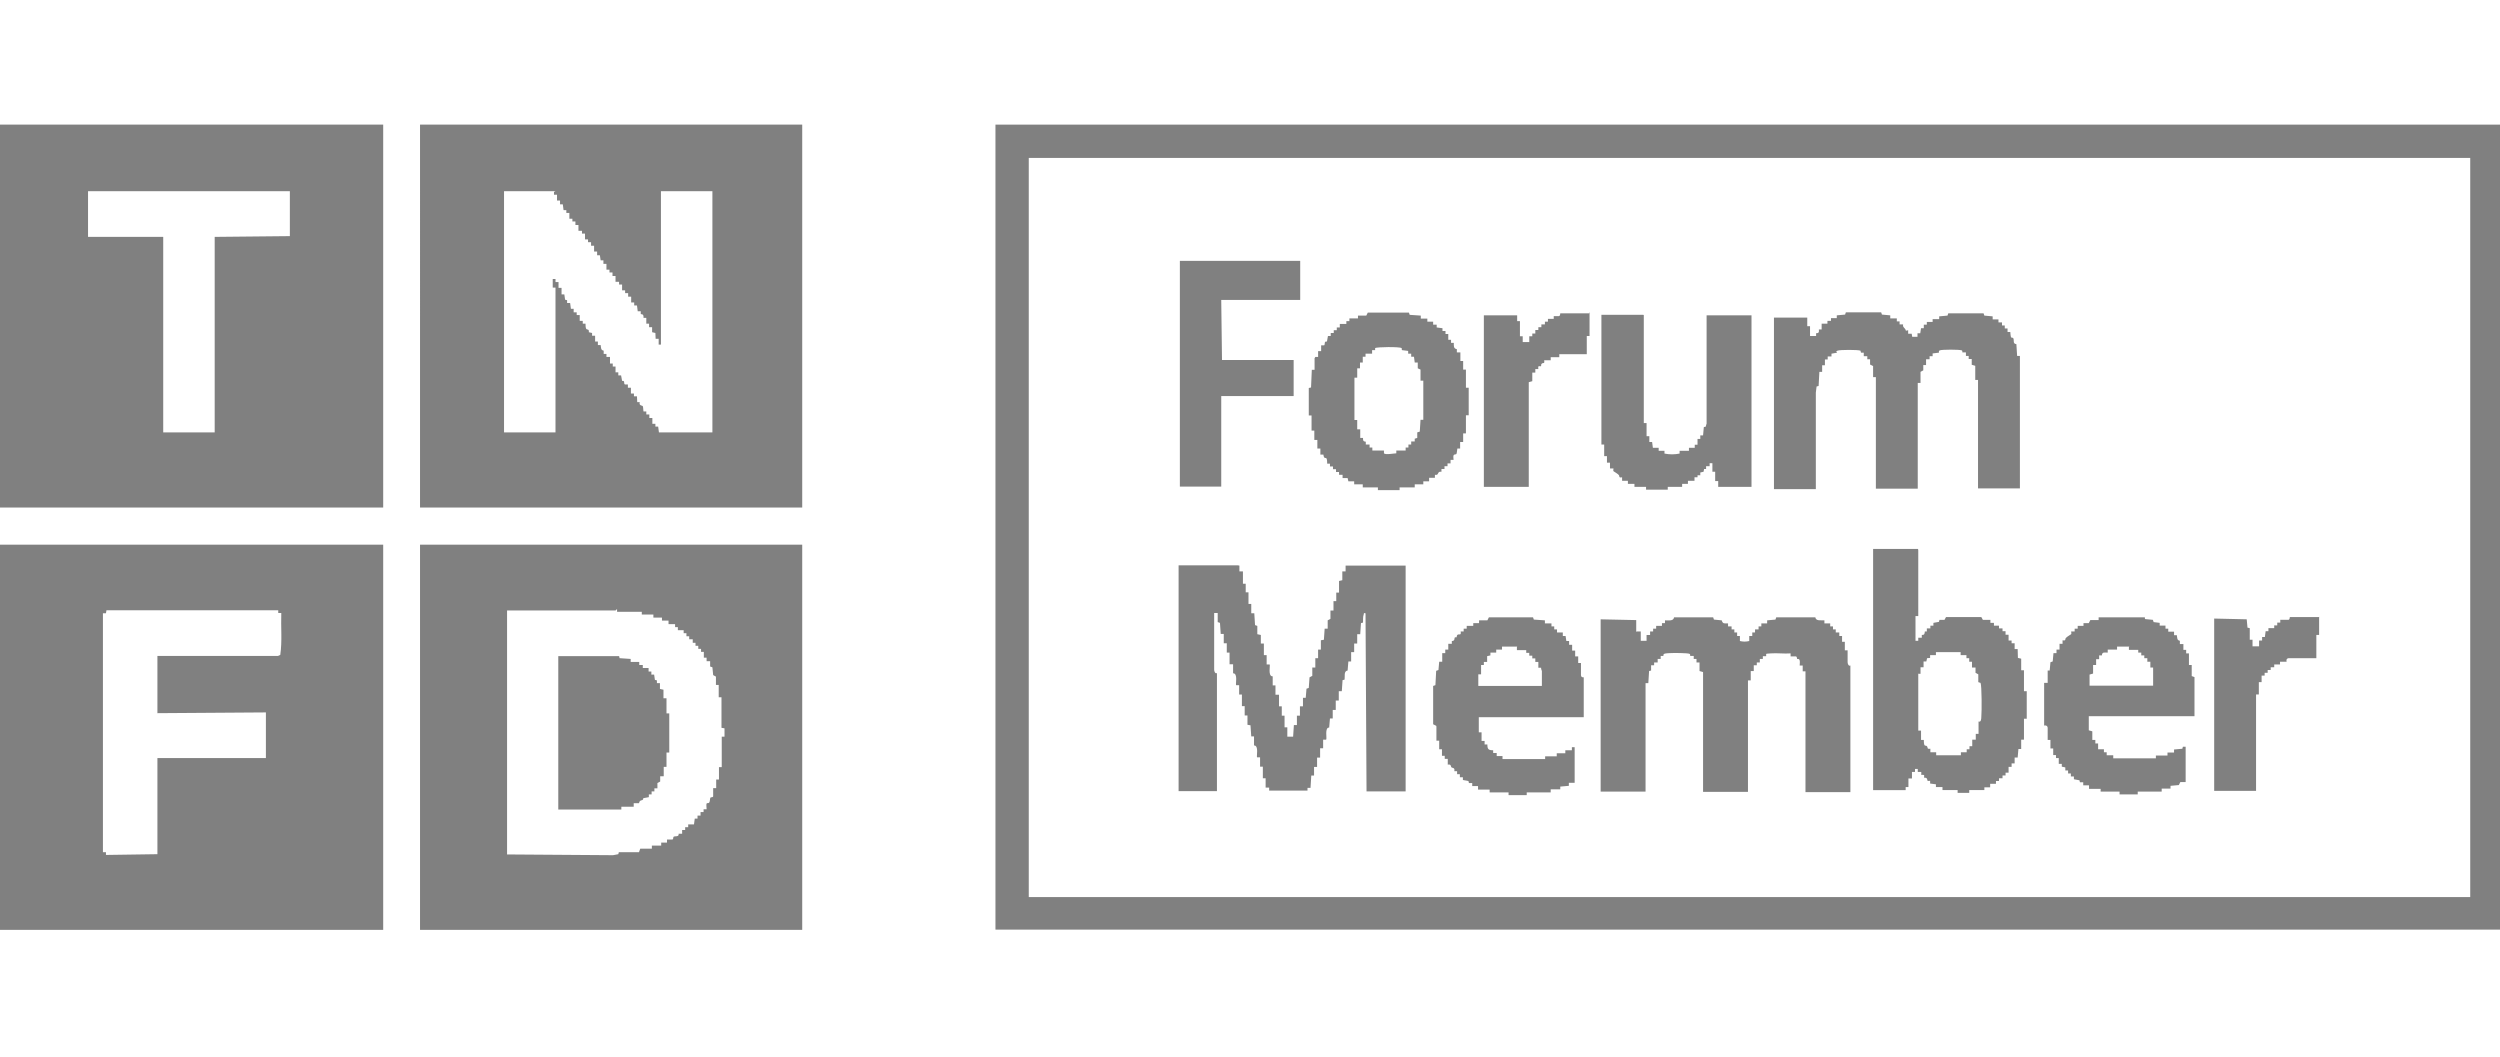
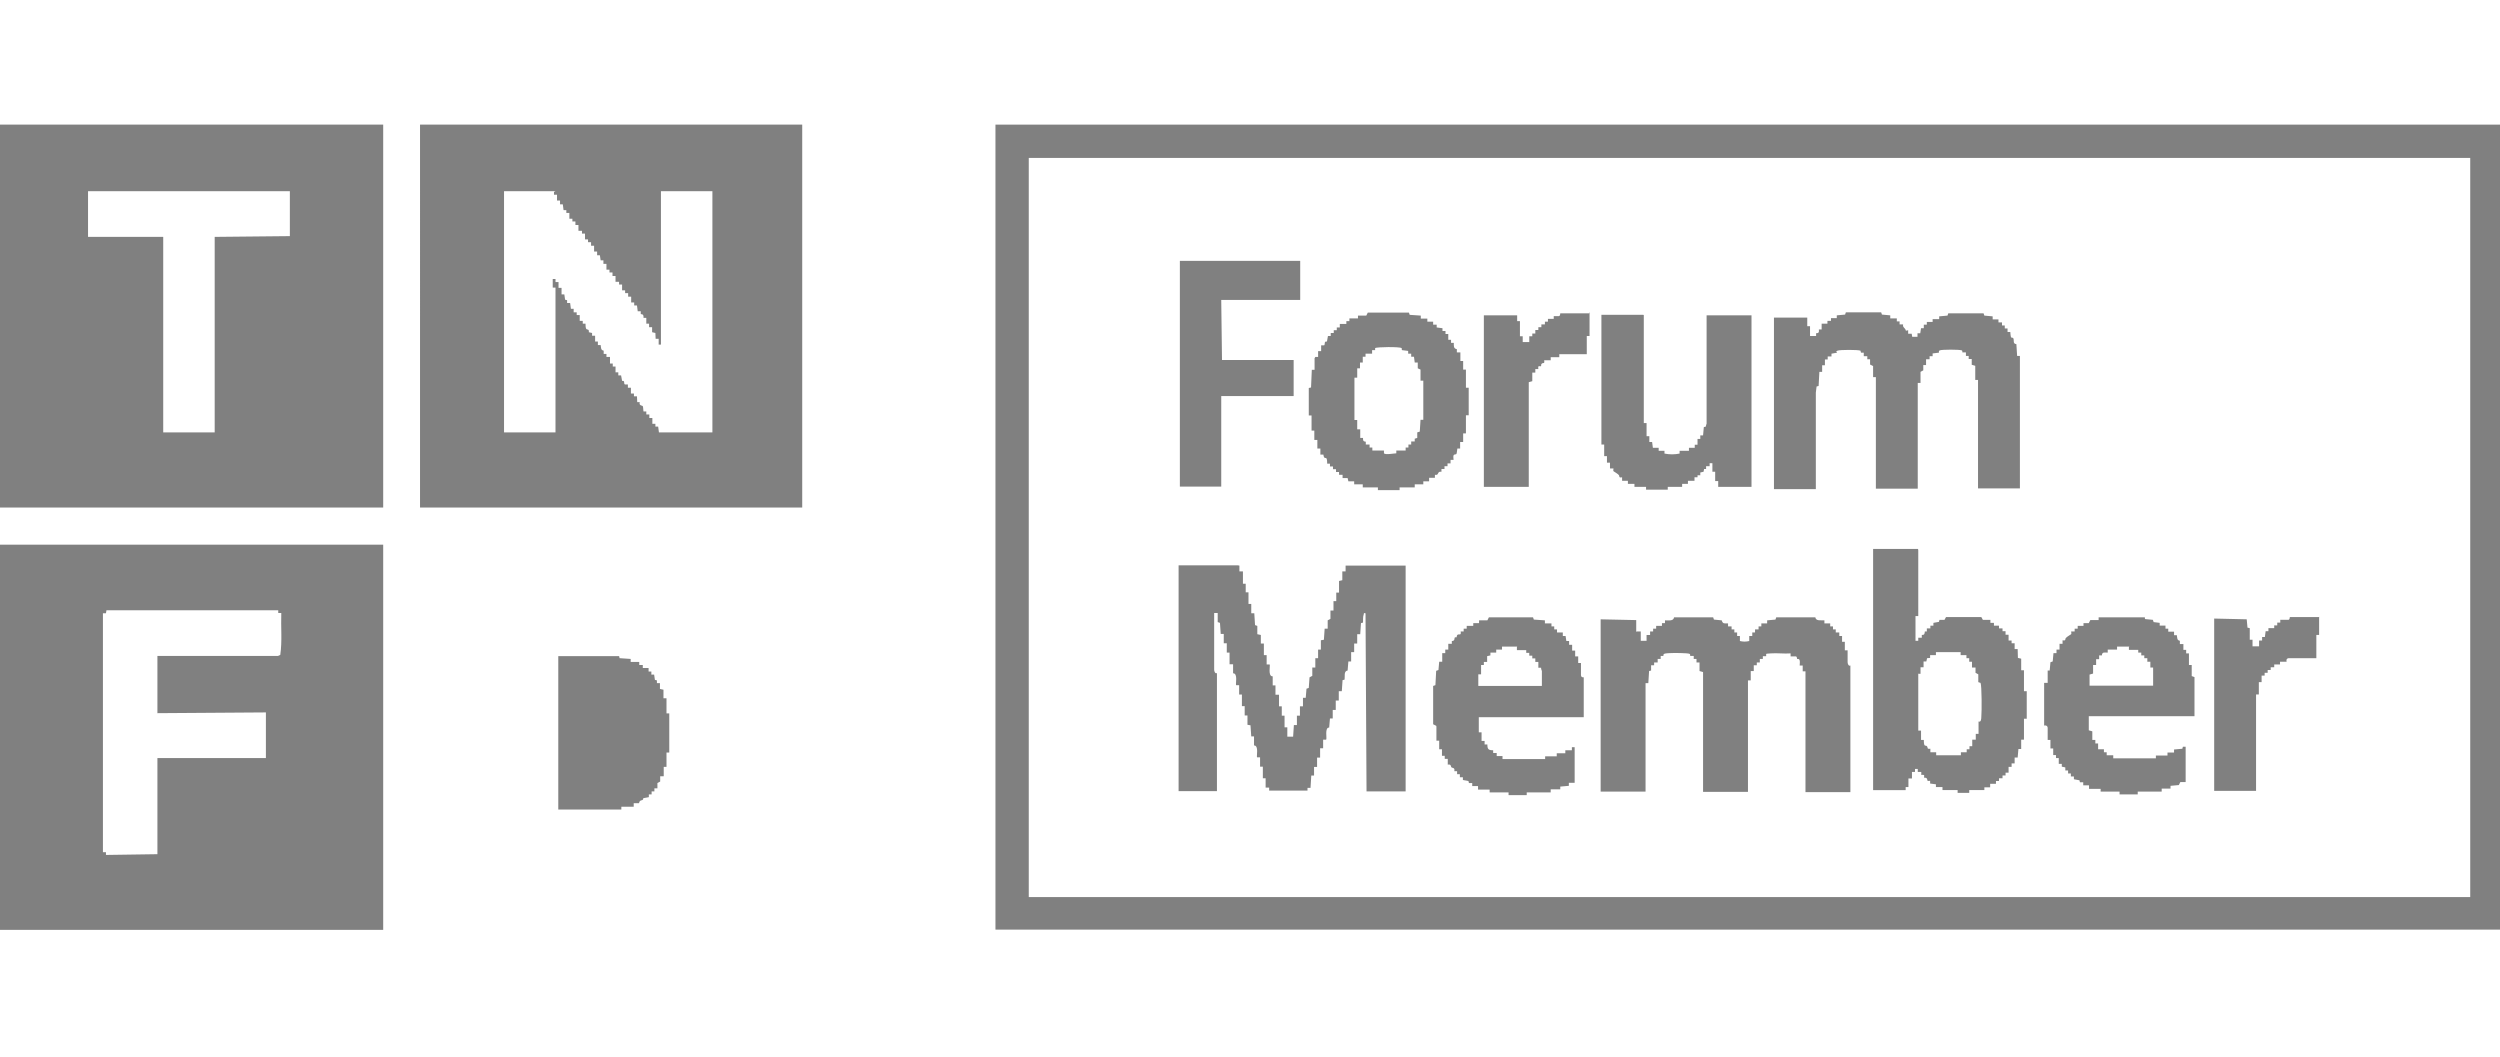
<svg xmlns="http://www.w3.org/2000/svg" id="Layer_1" version="1.1" viewBox="0 0 991 419">
  <defs>
    <style>
      .st0 {
        fill: none;
      }

      .st1 {
        fill: gray;
      }
    </style>
  </defs>
  <rect class="st0" y="0" width="991" height="419" />
  <path class="st1" d="M-1,49.4h152.9v151.8H-1V49.4ZM114.9,75.8H34.9v18.1h29.8v77.5h20.4v-77.5l29.8-.3v-17.8Z" />
  <path class="st1" d="M-1,215.9h152.9v152.7H-1v-152.7ZM62.4,338.7v-38.2h43v-18.1l-43,.3v-22.7h47.8c.1,0,.7-.3.9-.4.8-5.4.2-11.1.4-16.6h-1.2s0-1.1,0-1.1H42.2s-.2,1.2-.2,1.2h-1.2s0,94.7,0,94.7h1.2s0,1.1,0,1.1l20.4-.3Z" />
  <path class="st1" d="M991,49.4v319.1H394.6V49.4h596.4ZM979.2,62.6H407.8v293h571.4V62.6Z" />
  <path class="st1" d="M318,49.4v151.8h-151.5V49.4h151.5ZM220.2,75.8h-20.4v95.6h20.4v-57.4h-1.1s0-3.4,0-3.4h1.1s0,1.2,0,1.2h1.2s0,2.3,0,2.3h1.2s0,2.6,0,2.6h1.1s.3,2.1.3,2.1l.8.2v1.1s1.2,0,1.2,0l.3,2.3h1.1s0,1.4,0,1.4h1.2s0,1.1,0,1.1h1.2s0,2.3,0,2.3h1.2s0,1.1,0,1.1h1.1c0,.5,0,1.7.3,2.1s1.2-.1,1,1.3l1.3.3v1.1s1.2,0,1.2,0v2.3s1.1,0,1.1,0v1.4s1.1,0,1.1,0c.2,1.1,0,2,1.2,2.2v1.3s1.1,0,1.1,0v1.2s1.4,0,1.4,0v2.6s1.1,0,1.1,0v1.2s1.1,0,1.1,0v2.3s1.1,0,1.1,0v1.2s1.1,0,1.1,0l.4,2.2c1.3-.2.5,1,1.1,1.4h1.2c0,.1,0,1.3,0,1.3h1.2s0,2.3,0,2.3h1.2s0,1.1,0,1.1h1.2s.1,2.3.1,2.3h1c-.4,1.5,1,1.3,1.2,1.6s.2,2,.3,2.1h1.1s0,1.2,0,1.2h1.2s0,1.4,0,1.4h1.2s0,2.3,0,2.3h1.2s0,1.1,0,1.1h1.1s.3,2.3.3,2.3h21.2v-95.6h-20.4v60.8h-.9s0-2.3,0-2.3h-1.2s-.1-2.3-.1-2.3l-1.3-.3v-2s-1.2,0-1.2,0v-1.4s-1.1,0-1.1,0v-2.3s-1.1,0-1.1,0c0-1,0-1.4-1.1-1.5v-1.1s-1.2,0-1.2,0l-.3-2.3h-1.1s0-1.2,0-1.2h-1.2s0-2.3,0-2.3h-1.2s0-1.4,0-1.4h-1.2s0-1.1,0-1.1h-1.2s0-2.3,0-2.3h-1.2s0-1.1,0-1.1h-1.4s0-2.3,0-2.3h-1.2s0-1.4,0-1.4h-1.2s0-1.1,0-1.1h-1.2s0-2.3,0-2.3h-1.2s0-1.4,0-1.4h-1.1s-.3-2-.3-2h-1.1s0-1.5,0-1.5h-1.2s0-2.3,0-2.3h-1.2s0-1.4,0-1.4h-1.2s0-1.1,0-1.1h-1.2s0-2.3,0-2.3h-1.2s0-1.1,0-1.1h-1.4s0-2.3,0-2.3h-1.2s0-1.4,0-1.4h-1.2s0-1.1,0-1.1h-1.2s0-2.3,0-2.3h-1.2s0-1.1,0-1.1h-1.1s-.3-2.3-.3-2.3h-1.1s0-1.5,0-1.5h-1.2s0-2.3,0-2.3h-1.2s0-1.1,0-1.1Z" />
-   <path class="st1" d="M318,215.9v152.7h-151.5v-152.7h151.5ZM244,242h-43v96.7l42,.3,2.1-.4.2-.8h8s.5-1.4.5-1.4h4.6v-1.2s3.7,0,3.7,0v-1.2s2.3,0,2.3,0v-1.2s2.1,0,2.1,0c.5-.1.3-.9.5-1.1.4-.4,2.3.2,2-1.2h1.4s0-1.5,0-1.5h1.2s0-1.1,0-1.1h1.2s0-1.1,0-1.1h2.3s.3-2.3.3-2.3h1.1s0-1.2,0-1.2h1.2s0-1.4,0-1.4h1.2s0-1.1,0-1.1h1.2c0-.5-.2-2,0-2.3s.7,0,1-.3c.4-.5.3-1.7.5-2s.9,0,1.1-.5v-3.3s1.2,0,1.2,0v-3.4s1.1,0,1.1,0v-4.9h1.1v-12.1h1.1s0-3.3,0-3.3l-1.2-.2v-12.1h-1.1v-4.9h-1.1s0-3.3,0-3.3l-1.1-.6-.3-3.1-.9-.3v-2.1s-1.4,0-1.4,0v-1.4s-1.1,0-1.1,0v-2.3s-1.1,0-1.1,0v-1.2s-1.1,0-1.1,0v-1.2s-1.1,0-1.1,0v-1.2s-1.1,0-1.1,0v-1.4s-1.4,0-1.4,0v-1.2s-1.1,0-1.1,0v-1.2s-1.1,0-1.1,0v-1.2s-2.3,0-2.3,0v-1.2s-1.1,0-1.1,0v-1.2s-2.6,0-2.6,0v-1.4s-2.6,0-2.6,0v-1.2s-3.4,0-3.4,0v-1.2s-4.6,0-4.6,0v-1.1h-9.8v-1.1Z" />
  <path class="st1" d="M491.3,224.2v2.3s1.4,0,1.4,0v4.9h1.1s0,3.4,0,3.4h1.1s0,4.6,0,4.6h1.1s0,3.7,0,3.7h1.2s.3,4.7.3,4.7l.9.3v3.3c.1,0,1.4.3,1.4.3v3.4s1.2,0,1.2,0v4.6h1.1s0,3.7,0,3.7h1.2c.3.3-.8,4.8,1.2,4.7v3.6s1.1,0,1.1,0v3.7s1.4,0,1.4,0v4.6h1.1s0,3.7,0,3.7h1.1s0,4.6,0,4.6h1.1s0,3.7,0,3.7h2.3s.3-4.6.3-4.6h1.2s0-3.7,0-3.7h1.2s0-3.7,0-3.7h1.2s0-3.4,0-3.4h1.1s.3-3.6.3-3.6l.9-.3.3-4.2,1.1-.6v-3.3s1.2,0,1.2,0v-3.7s1.1,0,1.1,0v-3.4s1.1,0,1.1,0v-3.7s1.2-.2,1.2-.2l.3-4.4h1.2s0-3.3,0-3.3l1.1-.6v-3.3s1.2,0,1.2,0v-3.7s1.1,0,1.1,0v-3.4s1.1,0,1.1,0v-4.6l1.3-.3v-3.5c.1,0,1.3,0,1.3,0v-2.3s23.8,0,23.8,0v89.5h-15.5l-.4-70.6c-.8-.2-.6,0-.7.4-.4,1.1-.2,2.2-.3,3.3l-.8.2-.3,4.4h-1.2s0,3.7,0,3.7h-1.2s0,3.4,0,3.4h-1.2s0,3.7,0,3.7h-1.1s-.3,3.6-.3,3.6c-1.6.2-1,2.3-1.2,3.6l-.8.2-.3,4.4h-1.2s0,3.7,0,3.7h-1.2s0,3.7,0,3.7h-1.2s0,3.4,0,3.4h-1.1s-.3,3.6-.3,3.6c-1.9-.1-.8,4.4-1.2,4.8h-1.2s0,3.4,0,3.4h-1.2s0,3.7,0,3.7h-1.2s0,3.7,0,3.7h-1.2s0,3.4,0,3.4h-1.1s-.3,4.9-.3,4.9h-1.2s0,1.1,0,1.1h-15.2v-1.2s-1.4,0-1.4,0v-3.7s-1.1,0-1.1,0v-4.6h-1.1s0-3.7,0-3.7h-1.2c-.3-.3.8-4.8-1.2-4.7v-3.6s-1.1,0-1.1,0l-.3-4.4-1.2-.2v-3.7s-1.1,0-1.1,0v-3.7s-1.1,0-1.1,0v-4.6h-1.1s0-3.7,0-3.7h-1.2c-.3-.3.8-4.8-1.2-4.7v-3.6s-1.4,0-1.4,0v-4.6h-1.1s0-3.7,0-3.7h-1.2s0-3.7,0-3.7h-1.2s-.3-4.4-.3-4.4l-.9-.3v-3.6s-1.4,0-1.4,0v22.5c0,.6.4,1.7,1.1,1.3v46.8h-15.2v-89.5h23.5Z" />
  <path class="st1" d="M649,250.3h1.4s0,3.7,0,3.7h2.3s0-2.3,0-2.3h1.4s0-1.4,0-1.4h1.2s0-1.1,0-1.1h1.2s0-1.1,0-1.1h2.3s0-1.1,0-1.1h1.2s0-1.1,0-1.1c1.3,0,3.4.4,3.6-1.2h15.5s.3.9.3.9l3.1.3c.4,1.5,1.1,1.2,2.5,1.2v1.2s1.4,0,1.4,0v1.2s1.1,0,1.1,0v1.2s1.1,0,1.1,0v1.4s1.1,0,1.1,0v2c1.3.3,2.4.3,3.7,0v-2s1.2,0,1.2,0v-1.4s1.1,0,1.1,0v-1.2s1.4,0,1.4,0v-1.2s1.1,0,1.1,0v-1.2s2.3,0,2.3,0v-1.2s3.3-.3,3.3-.3l.3-.9h15.5c.2,1.6,2.3,1.1,3.6,1.2v1.2s2.3,0,2.3,0v1.2s1.1,0,1.1,0v1.2s1.1,0,1.1,0v1.2s1.4,0,1.4,0v1.4s1.1,0,1.1,0v2.3s1.1,0,1.1,0v3.4s1.1,0,1.1,0v4.7c0,.6.4,1.7,1.1,1.3v50.2h-17.8v-47.9h-1.1s0-2.3,0-2.3h-1.2c0-.6.2-1.8-.1-2.3s-.8-.2-.9-.3,0-.9-.5-1h-2.1s0-1.2,0-1.2c-2.5.2-5.4-.2-7.9,0s-1.6,0-1.8,1.1h-1.3s0,1.1,0,1.1h-1.2s0,1.4,0,1.4h-1.2s0,1.1,0,1.1h-1.2s0,2.3,0,2.3h-1.2s0,3.7,0,3.7h-1.1s0,44.2,0,44.2h-17.8v-47.5l-1.4-.4v-3.4s-1.2,0-1.2,0v-1.4s-1.1,0-1.1,0v-1.2s-1.4,0-1.4,0c0-.3,0-.7-.2-.8-.7-.4-6.7-.4-8-.3s-2.7,0-2.4,1.1h-1.1s0,1.2,0,1.2h-1.2s0,1.4,0,1.4h-1.4s0,1.1,0,1.1h-1.2s0,2.1,0,2.1l-.8.2-.3,4.8h-1.1s0,43,0,43h-17.8v-68.3l14.1.3v4.6Z" />
  <path class="st1" d="M717.3,133.2h2.6s0-1.1,0-1.1c1.1,0,1.2-.4,1.1-1.5h1.1s0-2.3,0-2.3h2.3s0-1.1,0-1.1h1.4s0-1.1,0-1.1h2.3s0-1.1,0-1.1l3.3-.3.3-.9h14l.3.9,3.3.3v1.2s2.6,0,2.6,0v1.2s1.1,0,1.1,0v1.2s1.4,0,1.4,0c-.3,1.3.9,1.3,1.1,2.5l.9-.2v1.4s1.4,0,1.4,0l.2,1.2h2.1s0-1.4,0-1.4h1.1s.3-2,.3-2h1.1s0-1.4,0-1.4h1.2s0-1.1,0-1.1h2.3s0-1.1,0-1.1h2.6s0-1.1,0-1.1l3.3-.3.3-.9h14l.3.9,3.3.3v1.2s2.3,0,2.3,0v1.2s1.4,0,1.4,0v1.2s1.1,0,1.1,0v1.2s1.1,0,1.1,0v1.4s1.1,0,1.1,0c0,0,.1,1.8.3,2.1s.7,0,.9.4c.4.9-.3,2.2,1.2,2.3l.3,4.7h1.1v52.5h-16.6v-43h-1.1v-5.6l-1.4-.4v-2.3s-1.2,0-1.2,0v-1.2s-1.1,0-1.1,0v-1.4s-1.4,0-1.4,0c0-.3,0-.7-.2-.8-.8-.4-8.1-.4-8.8,0s0,.8-.4.9l-2.4.3v1.1s-1.2,0-1.2,0v1.2s-1.4,0-1.4,0v2.3s-1.1,0-1.1,0v2.1s-1.1.6-1.1.6v4.4h-1.1v41.9h-16.6v-44.2h-1.1v-4.4l-1.2-.6v-2.1s-1.1,0-1.1,0v-1.2s-1.4,0-1.4,0v-1.4s-1.1,0-1.1,0l-.2-.8c-1-.4-8.1-.4-9.1,0s-.1.6-.2.8l-2.2.4v1.1s-1.5,0-1.5,0v1.2s-1.1,0-1.1,0v2.3s-1.1,0-1.1,0v2.6s-1.1,0-1.1,0l-.3,5.6-.8.2-.3,2.4v38.3s-16.6,0-16.6,0v-68h13.2v3.4s1.1,0,1.1,0v4.9Z" />
  <path class="st1" d="M760.4,218.1v26.1h-1.1v9.8h1.1s0-1.2,0-1.2h1.4s0-1.1,0-1.1c1.1,0,1.1-.4,1.2-1.4h.8c0,0,0-1.2,0-1.2h1.4s0-1.1,0-1.1h1.2s0-1.1,0-1.1l2.2-.4.2-.8h2s.6-1.1.6-1.1h14s.6,1.1.6,1.1h3s0,1.2,0,1.2h1.4s0,1.1,0,1.1h2s0,1.1,0,1.1h1.4s0,1.1,0,1.1h1.2s0,1.4,0,1.4h1.2s0,2.3,0,2.3h1.2s0,1.1,0,1.1h1.2s0,2.3,0,2.3h1.2s.1,3.5.1,3.5l1.3.3v4.6h1.1v8.3h1.1v10.9h-1.1v8.3h-1.1s0,3.7,0,3.7h-1.1s-.3,3.4-.3,3.4h-1.2s0,2.3,0,2.3h-1.2s0,1.4,0,1.4h-1.2s0,2.3,0,2.3h-1.2s0,1.1,0,1.1h-1.2s0,1.1,0,1.1h-1.4s0,1.1,0,1.1h-1.2s0,1.1,0,1.1h-2.3s0,1.4,0,1.4h-2.3s0,1.1,0,1.1h-6v1.1h-4.6v-1.1h-6v-1.2s-2.6,0-2.6,0v-1.1s-2.3-.3-2.3-.3v-1.1c-1.6.3-.9-.4-1.3-.9s-.8-.2-1-.3c-.4-.4.7-1.4-1.2-1.1v-1.2s-1.4,0-1.4,0v-1.2s-1.1,0-1.1,0v1.2s-1.2,0-1.2,0v2.6s-1.4,0-1.4,0v3.4s-1.1,0-1.1,0v1.2s-12.9,0-12.9,0v-95.6h17.8ZM760.4,267.2v22.4h1.1s0,3.7,0,3.7h1.1c0,.5,0,2,.4,2.2s.7,0,.9.4c.4.5-.2,1.1,1.3.9v1.4s2.3,0,2.3,0v1.2s9.8,0,9.8,0v-1.2s2.3,0,2.3,0v-1.2s1.1,0,1.1,0v-1.2s1.1,0,1.1,0v-2.6s1.4,0,1.4,0v-2.3s1.1,0,1.1,0v-4.9c1,.4,1.1-1,1.1-1.9.2-1.8.2-12.3-.3-13.4l-.9-.3v-3.1s-1.1-.6-1.1-.6v-2.1s-1.4,0-1.4,0v-2.3s-1.1,0-1.1,0v-1.4s-1.1,0-1.1,0v-1.2s-2.3,0-2.3,0v-1.2s-9.8,0-9.8,0v1.2s-2.3,0-2.3,0v1.1s-1.2.1-1.2.1l-.3,1.3h-1.1s0,2.3,0,2.3h-1.2s0,2.6,0,2.6h-1.1Z" />
  <path class="st1" d="M521.4,141.5h1.1s0-2.3,0-2.3h1.2s0-2.3,0-2.3h1.2c.5-.5-.2-1.7,1.1-1.5l.4-2.2h1.1s0-1.2,0-1.2h1.2s0-1.1,0-1.1h1.2s0-1.1,0-1.1h1.2s0-1.4,0-1.4h2.6s0-1.1,0-1.1h1.2s0-1.1,0-1.1h3.4s0-1.1,0-1.1h3.3s.6-1.2.6-1.2h16.3s.3.9.3.9l4.4.3v1.2s2.6,0,2.6,0v1.2s2.3,0,2.3,0v1.2s1.4,0,1.4,0v1.1s2.3.3,2.3.3v1.1s1.2,0,1.2,0v1.2s1.1,0,1.1,0v2.3s1.1,0,1.1,0v1.2s1.1,0,1.1,0c0,1.1-.2,2.3,1.2,2.5v1.3s1.4,0,1.4,0v3.4s1.1,0,1.1,0v3.4s1.1,0,1.1,0v7.2h1.1v10.9h-1.1v7.2h-1.1s0,3.4,0,3.4h-1.2s0,2.6,0,2.6h-1.1c-.1.5-.2,2-.4,2.2s-.9,0-1.1.5,0,1.3,0,1.8h-1.2s0,1.4,0,1.4h-1.2s0,1.1,0,1.1h-1.2s0,1.1,0,1.1h-1.2s0,1.1,0,1.1c-1.9-.3-.8,1.6-2.6,1.2v1.2s-2.3,0-2.3,0v1.4s-2.3,0-2.3,0v1.2s-3.4,0-3.4,0v1.2s-6,0-6,0v1.1h-8.6v-1.1h-6v-1.2s-3.4,0-3.4,0v-1.2s-2.3,0-2.3,0l-.3-1.3h-2c0-.1,0-1.3,0-1.3h-1.4s0-1.1,0-1.1h-1.2s0-1.1,0-1.1h-1.2s0-1.1,0-1.1h-1.2s0-1.1,0-1.1h-1.1c0-.5,0-2-.4-2.2s-.9.3-1.1-1.4h-1.2c0-.1,0-2.4,0-2.4h-1.2s0-3.4,0-3.4h-1.2s0-3.7,0-3.7h-1.1s0-6,0-6h-1.1v-10.9l.9-.2.3-7h1.1s0-4.6,0-4.6ZM536.9,149.9v16.6h1.1s0,3.7,0,3.7h1.2s0,3.4,0,3.4h1.1c0,1,0,1.4,1.1,1.5v1.1s1.5,0,1.5,0v1.2s1.1,0,1.1,0v1.2s4.6,0,4.6,0v1.1c.6.7,4,0,4.9,0v-1.1s3.7,0,3.7,0v-1.2s1.1,0,1.1,0v-1.2s1.1,0,1.1,0v-1.2s1.4,0,1.4,0v-1.1s1-.3,1-.3v-2.2c.1,0,1-.3,1-.3l.3-4.7h1.1s0-15.5,0-15.5h-1.1v-4.4l-1.1-.5v-2.3s-1.2,0-1.2,0l-.3-2.3h-1.1s0-1.2,0-1.2h-1.2s0-1.1,0-1.1l-2.4-.3c-.3-.1,0-.6-.2-.8-.5-.6-10.1-.5-10.5,0v.8c0,0-1.2,0-1.2,0v1.4s-2.6,0-2.6,0v1.2s-1.1,0-1.1,0v2.3s-1.1,0-1.1,0v2.3s-1.1,0-1.1,0v3.7s-1.1,0-1.1,0Z" />
  <path class="st1" d="M651.6,124.9v42.8h1.1v5.2h1.1s0,2.3,0,2.3h1.1s.3,2.3.3,2.3h2.3s0,1.2,0,1.2h2.3s0,1.1,0,1.1c2,.4,4,.4,6,0v-1.1s3.7,0,3.7,0v-1.2s2.3,0,2.3,0v-1.2s1.1,0,1.1,0v-2.3s1.1,0,1.1,0v-1.4s1.1,0,1.1,0l.3-3.3.8-.2c0-.4.3-1.1.3-1.2v-42.9h17.8v68h-13.2v-2.3s-1.2,0-1.2,0v-3.7s-1.1,0-1.1,0v-3.4s-1.1,0-1.1,0v1.2s-1.4,0-1.4,0v1.1s-.8,0-.8,0l-.2,1.1-1.3.3v1.1s-1.1,0-1.1,0v.8s-1.2,0-1.2,0v1.4s-2.6,0-2.6,0v1.2s-2.3,0-2.3,0v1.2s-5.7,0-5.7,0v1.1h-8.6v-1.1h-4.6v-1.2s-2.6,0-2.6,0v-1.2s-2.3,0-2.3,0v-1.4c-1.5.3-.9-.4-1.3-.9s-2-1.4-2.1-1.5c-.2-.2,0-.8,0-1.1h-1.4s0-2.3,0-2.3h-1.2s0-2.6,0-2.6h-1.1s0-4.6,0-4.6h-1.1v-51.4h16.6Z" />
  <path class="st1" d="M850.1,244.5l.2.9,3.1.3.3.9,2.4.3v1.1s2.3,0,2.3,0v1.2s1.1,0,1.1,0v1.2s2.3,0,2.3,0v1.4s1.1,0,1.1,0c.2,1.1,0,2,1.2,2.2v1.3s1.4,0,1.4,0v2.3s1.1,0,1.1,0v1.4s1.1,0,1.1,0v4.6h1.1v4.4l1.1.4v15.5h-41.9v5.6l1.4.4v3.4s1.2,0,1.2,0v1.4s1.1,0,1.1,0v2.3s2.3,0,2.3,0v1.2s1.1,0,1.1,0v1.2s2.6,0,2.6,0v1.2s16.9,0,16.9,0v-1.1h4.6v-1.2s2.6,0,2.6,0v-1.2s3.3-.3,3.3-.3l.2-.8h1.1s0,14,0,14h-2.1s-.6,1.2-.6,1.2l-3.3.3v1.1s-3.5,0-3.5,0v1.2s-9.5,0-9.5,0v1.1h-7.2v-1.1h-7.5v-1.1h-4.6v-1.4s-2.3,0-2.3,0v-1.2s-1.3,0-1.3,0l-.2-.8-2.2-.4v-1.1s-1.2,0-1.2,0v-1.2s-1.1,0-1.1,0v-1.2s-1.1,0-1.1,0v-1.2c-.1,0-1.4-.3-1.4-.3v-1.1s-1.2,0-1.2,0v-2.3s-1.1,0-1.1,0v-1.2s-1.1,0-1.1,0v-2.6s-1.1,0-1.1,0v-3.4s-1.1,0-1.1,0v-4.7c0-.8-.6-1.2-1.4-1v-16.9h1.4v-4.9h.8s.3-3.3.3-3.3l.9-.3.3-3.3h1.2s0-1.4,0-1.4h1.2s0-2.3,0-2.3h1.2s0-1.4,0-1.4c1.5.3.9-.4,1.3-.9s2-1.4,2.1-1.5c.2-.2,0-.8,0-1.1h1.4s0-1.1,0-1.1h1.2s0-1.1,0-1.1h2.3s0-1.1,0-1.1h2.1s.6-1.2.6-1.2h3.3s0-1.1,0-1.1h18.1ZM844.1,256.3h-4.9v1.2s-3.7,0-3.7,0v1.2c-1.1,0-2.3-.4-2.3,1.1h-1.1s0,1.5,0,1.5h-1.2s0,2.3,0,2.3h-1.2s0,3.4,0,3.4l-1.4.4v4.4h25.2v-7.2h-1.1s0-2.3,0-2.3h-1.2s0-1.4,0-1.4h-1.2s0-1.1,0-1.1h-1.2s0-1.1,0-1.1h-1.2s0-1.1,0-1.1h-3.7s0-1.1,0-1.1Z" />
  <path class="st1" d="M569.3,287.7l-1.2-.6v-15.2s.9-.3.9-.3l.3-5.7.9-.3.3-3.3h1.2s0-3.4,0-3.4h1.2s0-1.4,0-1.4h1.2s0-2.3,0-2.3h1.4s0-1.1,0-1.1c1.4,0,.9-1.2,1.2-1.4s.6,0,.7-.1,0-.8.4-1c.6-.4,1.5.5,1.2-1.3h1.2s0-1.1,0-1.1h1.2s0-1.1,0-1.1h2.6s0-1.1,0-1.1h2.3s0-1.1,0-1.1h3.3s.6-1.2.6-1.2c2.1,0,4.2,0,6.3,0s2.6,0,4,0c2.4,0,4.8,0,7.2,0l.3.9,4.4.3v1.2s2.6,0,2.6,0v1.2s1.1,0,1.1,0v1.2s1.1,0,1.1,0v1.2s2.3,0,2.3,0v1.4s1.1,0,1.1,0l.3,2h1.1s0,1.5,0,1.5h1.2s0,2.3,0,2.3h1.2s0,2.3,0,2.3h1.2s0,2.6,0,2.6h1.1s0,4.7,0,4.7c0,1.3,1.1.9,1.1,1v15.8h-41.6v6h1.1s0,3.4,0,3.4h1.2s0,1.4,0,1.4h1.1c0,1.9.4,2.3,2.3,2.3v1.1s1.4,0,1.4,0v1.2s2.3,0,2.3,0v1.2s16.9,0,16.9,0v-1.1h4.6v-1.2s3.4,0,3.4,0v-1.2s2.6,0,2.6,0v-1.2s1.1,0,1.1,0v14.1h-2.3s0,1.2,0,1.2l-3.4.3v1.1s-3.8,0-3.8,0v1.2s-9.5,0-9.5,0v1.1h-7.2v-1.1h-7.5v-1.1h-4.6v-1.4s-2.3,0-2.3,0v-1.2s-1.3,0-1.3,0l-.2-.8-2.2-.4v-1.1s-1.2,0-1.2,0v-1.2s-1.1,0-1.1,0v-1.2s-1.1,0-1.1,0c.3-1.5-.7-1.2-1.1-1.5s0-1.4-1.5-1.1v-2.3s-1.2,0-1.2,0v-1.2s-1.1,0-1.1,0v-2.6s-1.1,0-1.1,0v-3.4s-1.1,0-1.1,0v-5.6ZM601.4,256.3h-6v1.2s-2.3,0-2.3,0v1.2s-2.3,0-2.3,0v1.1s-1.3.3-1.3.3v2.3c-.1,0-1.3,0-1.3,0v1.2s-1.1,0-1.1,0v3.7s-1.1,0-1.1,0v4.6h25.2v-5.9c0-.2-.4-.8-.3-1.3h-1.1s0-2.3,0-2.3h-1.2s0-1.4,0-1.4h-1.2s0-1.1,0-1.1h-1.2s0-1.1,0-1.1h-1.2s0-1.1,0-1.1h-3.7s0-1.1,0-1.1Z" />
  <polygon class="st1" points="515.4 103.4 515.4 118.9 484.1 118.9 484.4 142.7 512.8 142.7 512.8 157 484.1 157 484.1 192.9 467.7 192.9 467.7 103.4 515.4 103.4" />
  <path class="st1" d="M630.1,123.7v9.5h-1.1v7.2h-10.9v1.2s-3.4,0-3.4,0v1.2s-2.6,0-2.6,0c.3,1.6-.4.9-.9,1.3s-.2.9-.3,1c-.4.4-1.4-.7-1.1,1.2h-1.2s0,1.4,0,1.4h-1.2s0,3.4,0,3.4l-1.4.4v41.5h-17.8v-68h13.2v2.3s1.1,0,1.1,0v6h1.1s0,2.3,0,2.3h2.6s0-2.3,0-2.3h1.2s0-1.1,0-1.1h1.2s0-1.4,0-1.4h1.2s0-1.1,0-1.1h1.2s0-1.1,0-1.1h1.4s0-1.1,0-1.1h1.2s0-1.1,0-1.1h2.3s0-1.1,0-1.1h2.1c.6-.2.4-1.1.5-1.1h11.8Z" />
  <path class="st1" d="M919.3,244.5v7.2h-1.1v9.2h-10.8c-.9,0-1.2.6-1,1.4h-2.6s0,1.1,0,1.1h-2.3s0,1.1,0,1.1h-1.4s0,1.1,0,1.1h-1.2s0,1.1,0,1.1h-1.2s0,1.1,0,1.1h-1.2s0,2.6,0,2.6h-1.1s0,4.9,0,4.9h-1.1v38.2h-16.6v-68.3l12.9.3.3,3.3.9.2v4.6h1.1s0,2.6,0,2.6h2.6s0-2.3,0-2.3h1.2s0-1.4,0-1.4h1.1s.3-2.3.3-2.3h1.1s0-1.2,0-1.2h2.3s0-1.1,0-1.1h1.2s0-1.1,0-1.1h1.2s0-1.1,0-1.1h3.3c.6-.3.4-1.1.5-1.1h11.8Z" />
  <path class="st1" d="M245.4,260l.2.9,4.4.3v1.2s3.4,0,3.4,0v1.2s1.4,0,1.4,0v1.2s2.3,0,2.3,0v1.4s1.1,0,1.1,0v1.2s1.1,0,1.1,0l.3,2.1.8.2v1.1s1.2,0,1.2,0v2.3c.1,0,1.4.3,1.4.3v3.4s1.2,0,1.2,0v6h1.1v15.5h-1.1v5.7h-1.1s0,3.7,0,3.7h-1.4s0,2.1,0,2.1l-1.1.6v2.1s-1.2,0-1.2,0v1.2s-1.1,0-1.1,0v1.2s-1.1,0-1.1,0v1.1s-2.2.4-2.2.4c0,1.4-1.4.2-1.7,2h-2.1s0,1.4,0,1.4h-4.9v1.1h-25v-60.8h24.1Z" />
</svg>